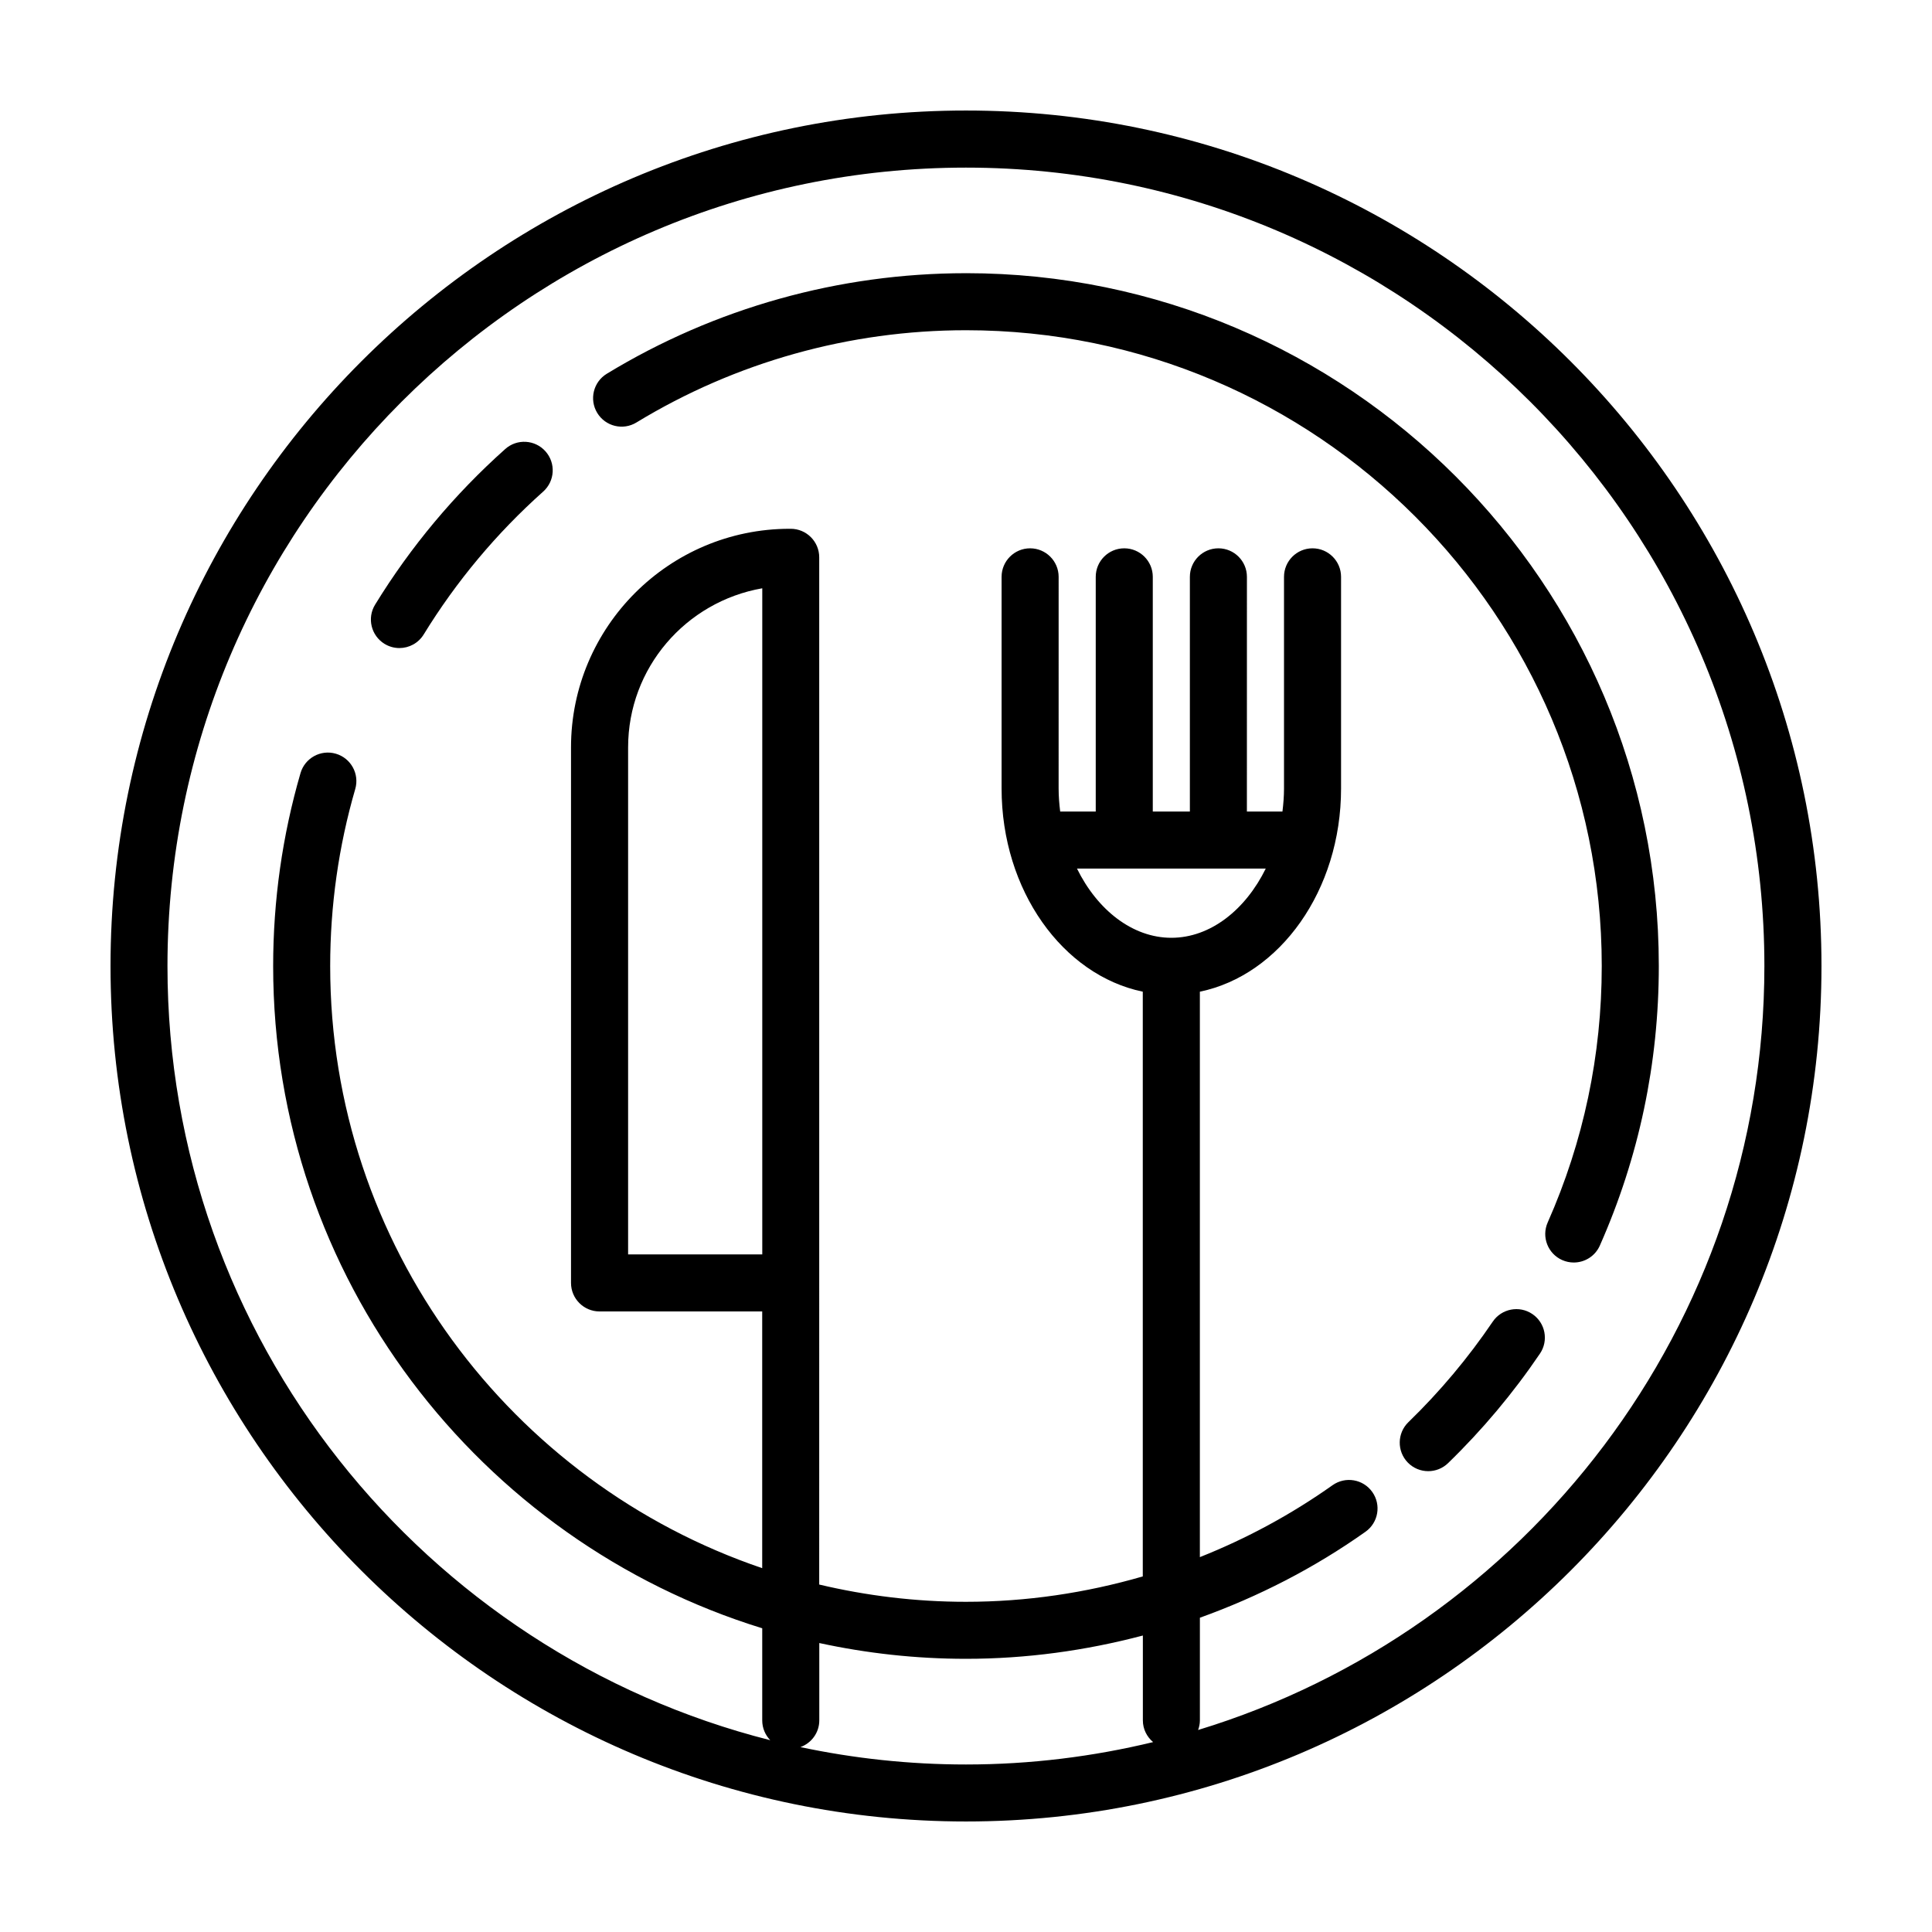
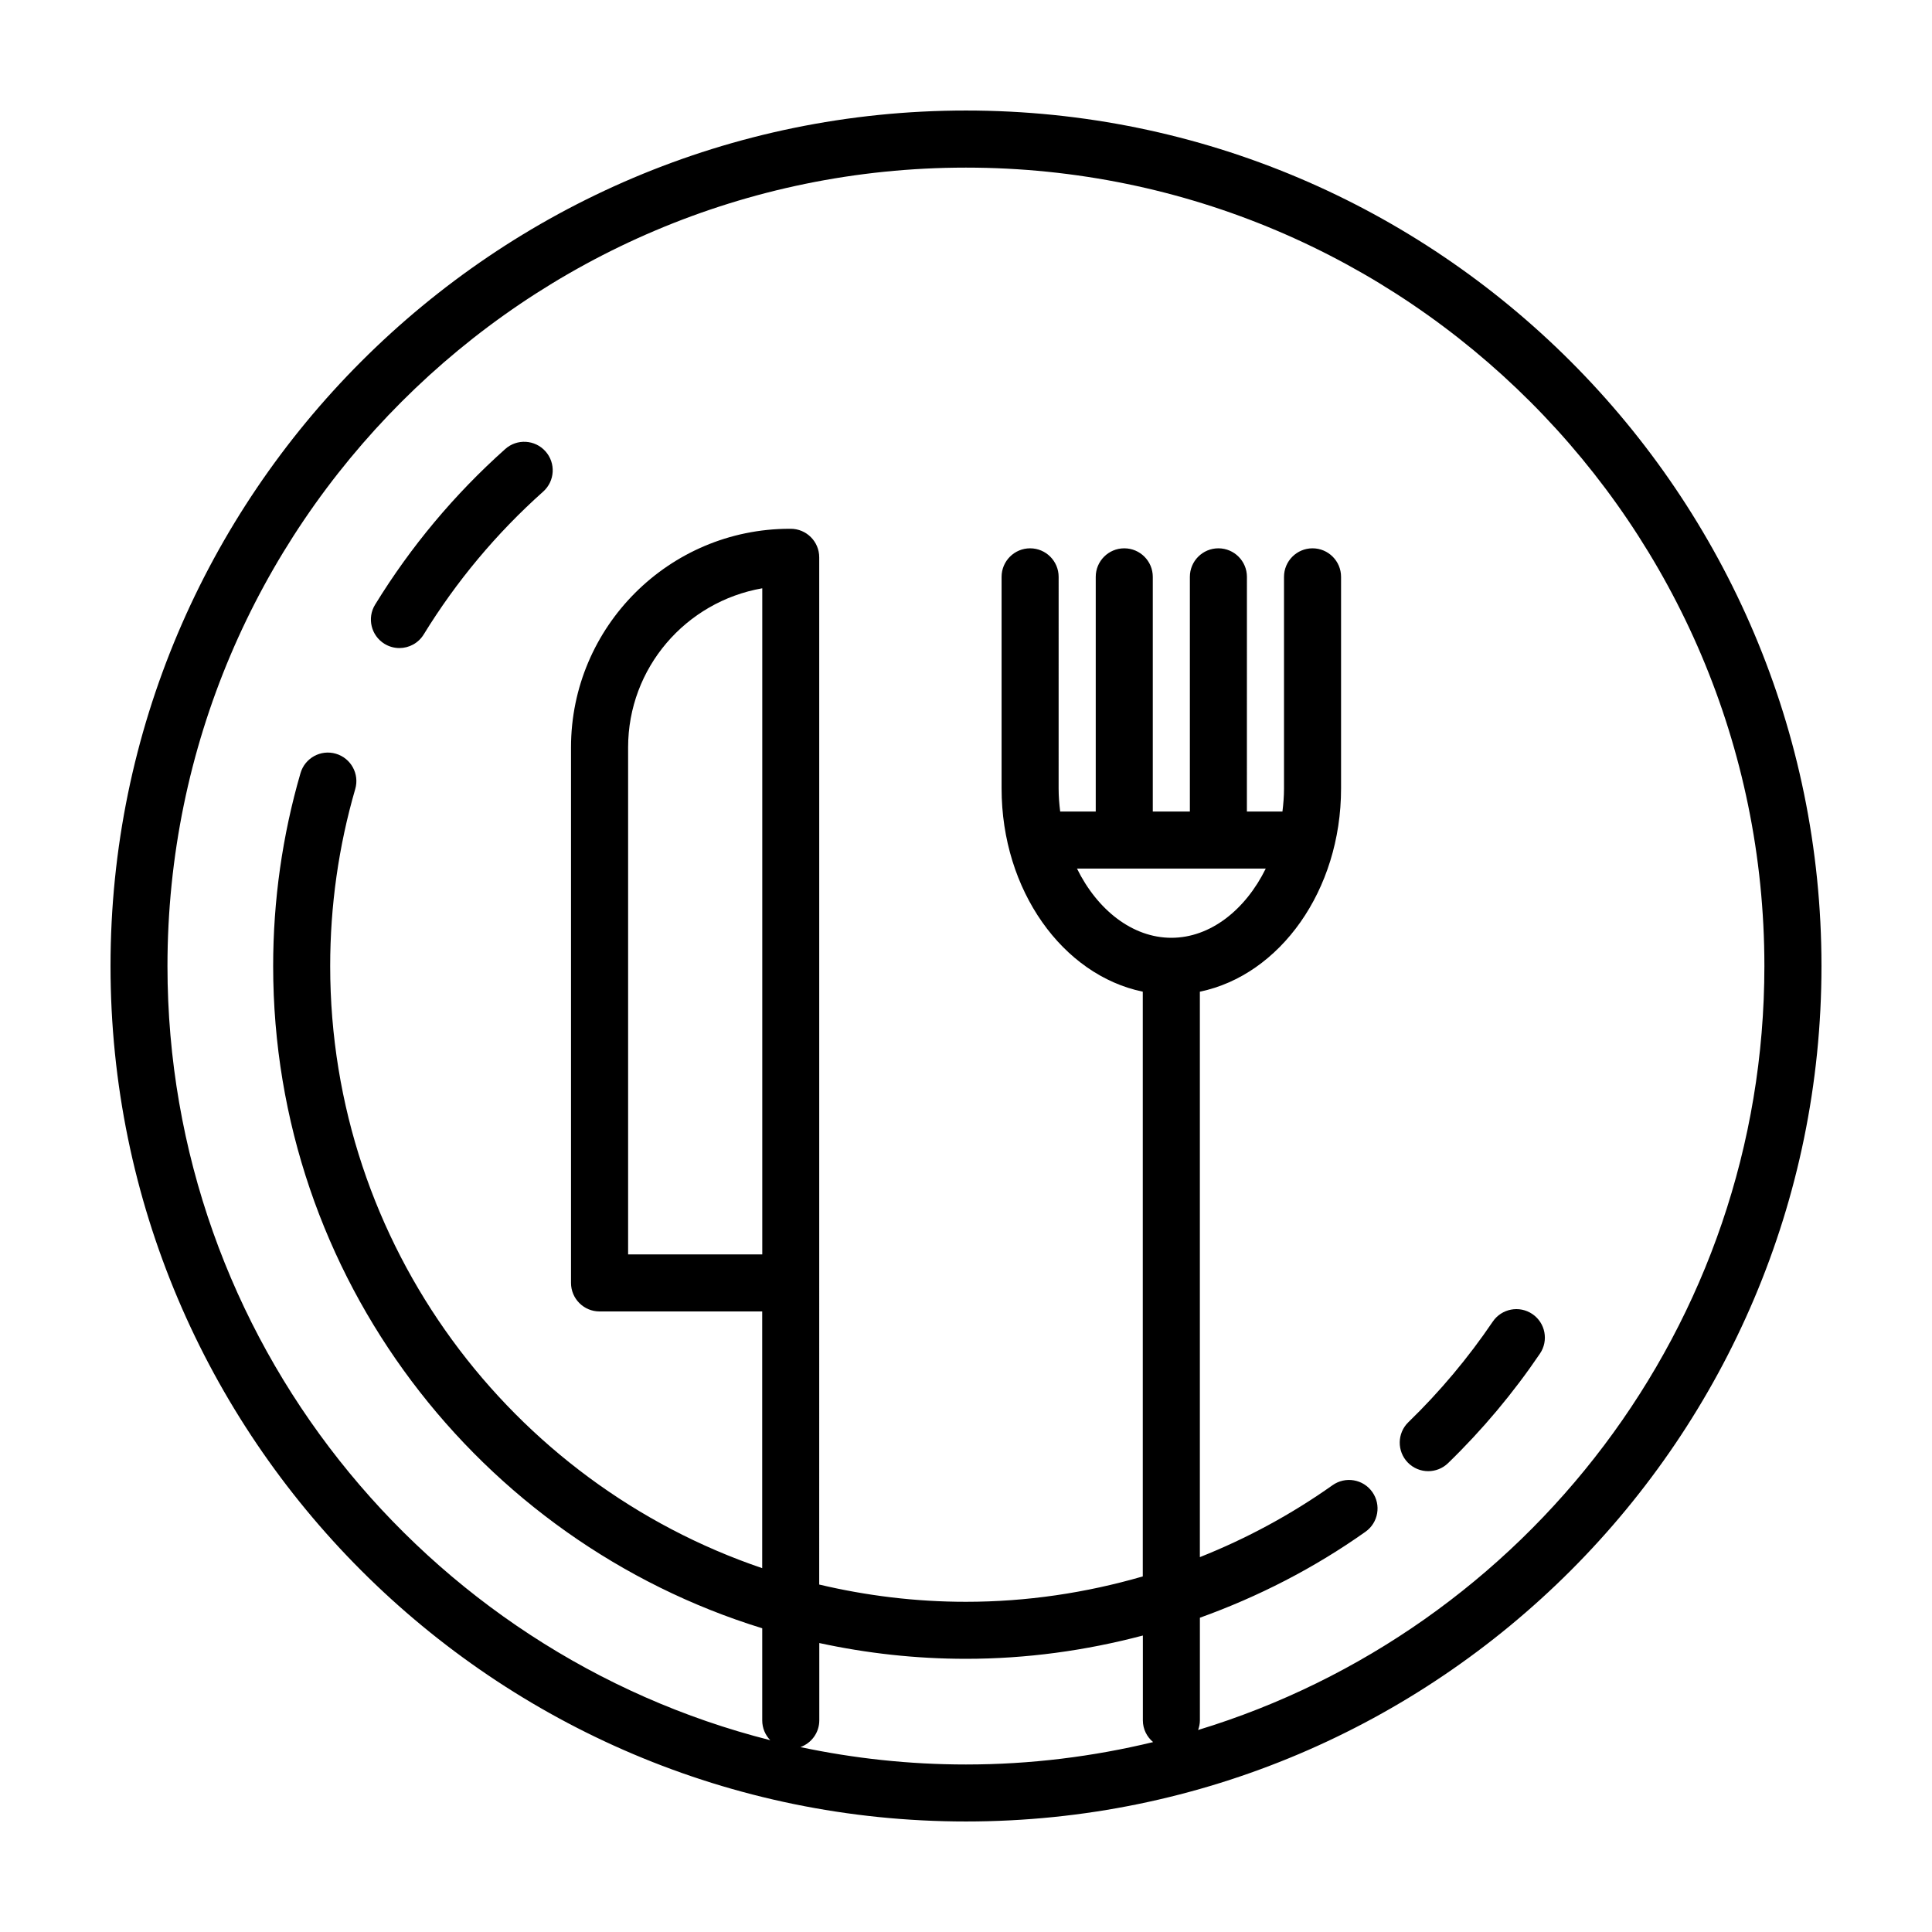
<svg xmlns="http://www.w3.org/2000/svg" fill="#000000" width="800px" height="800px" version="1.1" viewBox="144 144 512 512">
  <g>
    <path d="m400 173.29c-125.01 0-226.71 101.7-226.71 226.71s101.7 226.71 226.71 226.71 226.71-101.7 226.71-226.71c-0.004-125.01-101.71-226.71-226.71-226.71zm-43.875 433.71c2.906-1.055 4.996-3.812 4.996-7.082v-20.496c12.539 2.715 25.531 4.18 38.875 4.18 16.008 0 31.703-2.168 46.875-6.172v22.484c0 2.324 1.066 4.375 2.719 5.758-15.918 3.848-32.512 5.934-49.59 5.934-15.047 0-29.711-1.605-43.875-4.606zm105.39-4.543c0.289-0.797 0.469-1.641 0.469-2.535v-27.207c15.457-5.562 30.23-13.109 43.891-22.789 3.406-2.414 4.211-7.129 1.793-10.535-2.414-3.41-7.125-4.207-10.535-1.793-11.027 7.809-22.828 14.16-35.156 19.059v-149.85c21.207-4.387 37.418-26.832 37.418-53.852v-56.086c0-4.172-3.387-7.559-7.559-7.559s-7.559 3.387-7.559 7.559v56.086c0 2.074-0.168 4.109-0.414 6.109h-9.422l0.008-62.195c0-4.172-3.387-7.559-7.559-7.559s-7.559 3.387-7.559 7.559v62.195h-9.828v-62.195c0-4.172-3.387-7.559-7.559-7.559s-7.559 3.387-7.559 7.559v62.195h-9.422c-0.246-2-0.414-4.035-0.414-6.109l0.004-56.086c0-4.172-3.387-7.559-7.559-7.559s-7.559 3.387-7.559 7.559v56.086c0 27.02 16.211 49.457 37.418 53.852v154.96c-15.105 4.379-30.824 6.727-46.875 6.727-13.383 0-26.383-1.617-38.875-4.574l0.004-79.938v-192.29c0-4.172-3.387-7.559-7.559-7.559-0.051 0-0.098 0.016-0.141 0.016-0.051 0-0.098-0.016-0.141-0.016-31.945 0-57.938 25.988-57.938 57.934v141.92c0 4.172 3.387 7.559 7.559 7.559h43.109v68.031c-66.488-22.562-114.49-85.539-114.49-159.56 0-15.961 2.231-31.746 6.641-46.918 1.164-4.004-1.145-8.195-5.148-9.359-4.004-1.168-8.195 1.145-9.359 5.148-4.805 16.539-7.246 33.746-7.246 51.133 0 82.457 54.645 152.38 129.61 175.49v24.426c0 2.035 0.816 3.875 2.121 5.234-91.684-23.191-159.74-106.37-159.74-205.15 0-116.68 94.922-211.6 211.6-211.6 116.68 0 211.6 94.922 211.6 211.6-0.004 95.285-63.32 176.04-150.08 202.45zm17.926-228.28c-5.379 10.934-14.676 18.348-25.016 18.348-10.34 0-19.633-7.41-25.016-18.348zm-133.43 102.25h-35.555v-134.36c0-21.062 15.285-38.621 35.555-42.164z" />
    <path d="m277.89 263c-13.457 12.004-25.059 25.879-34.48 41.23-2.188 3.559-1.066 8.207 2.488 10.395 1.23 0.754 2.602 1.117 3.945 1.117 2.539 0 5.019-1.281 6.445-3.606 8.652-14.09 19.301-26.828 31.66-37.855 3.117-2.781 3.391-7.551 0.609-10.672-2.769-3.113-7.551-3.398-10.668-0.609z" />
-     <path d="m400 216.4c-33.625 0-66.543 9.215-95.195 26.652-3.566 2.172-4.699 6.82-2.527 10.383 2.176 3.578 6.836 4.699 10.383 2.527 26.289-15.996 56.488-24.449 87.34-24.449 92.902 0 168.48 75.582 168.48 168.48 0 23.633-4.82 46.508-14.328 67.973-1.688 3.82 0.035 8.281 3.856 9.969 0.992 0.438 2.031 0.645 3.055 0.645 2.898 0 5.668-1.676 6.914-4.5 10.367-23.406 15.625-48.34 15.625-74.094-0.008-101.23-82.367-183.59-183.61-183.59z" />
    <path d="m550.09 492.23c-3.449-2.336-8.148-1.438-10.496 2.019-6.504 9.598-14.02 18.566-22.355 26.641-2.996 2.906-3.066 7.691-0.168 10.688 1.484 1.531 3.457 2.297 5.426 2.297 1.895 0 3.793-0.711 5.262-2.133 9.074-8.801 17.266-18.566 24.348-29.023 2.34-3.449 1.445-8.145-2.016-10.488z" />
  </g>
</svg>